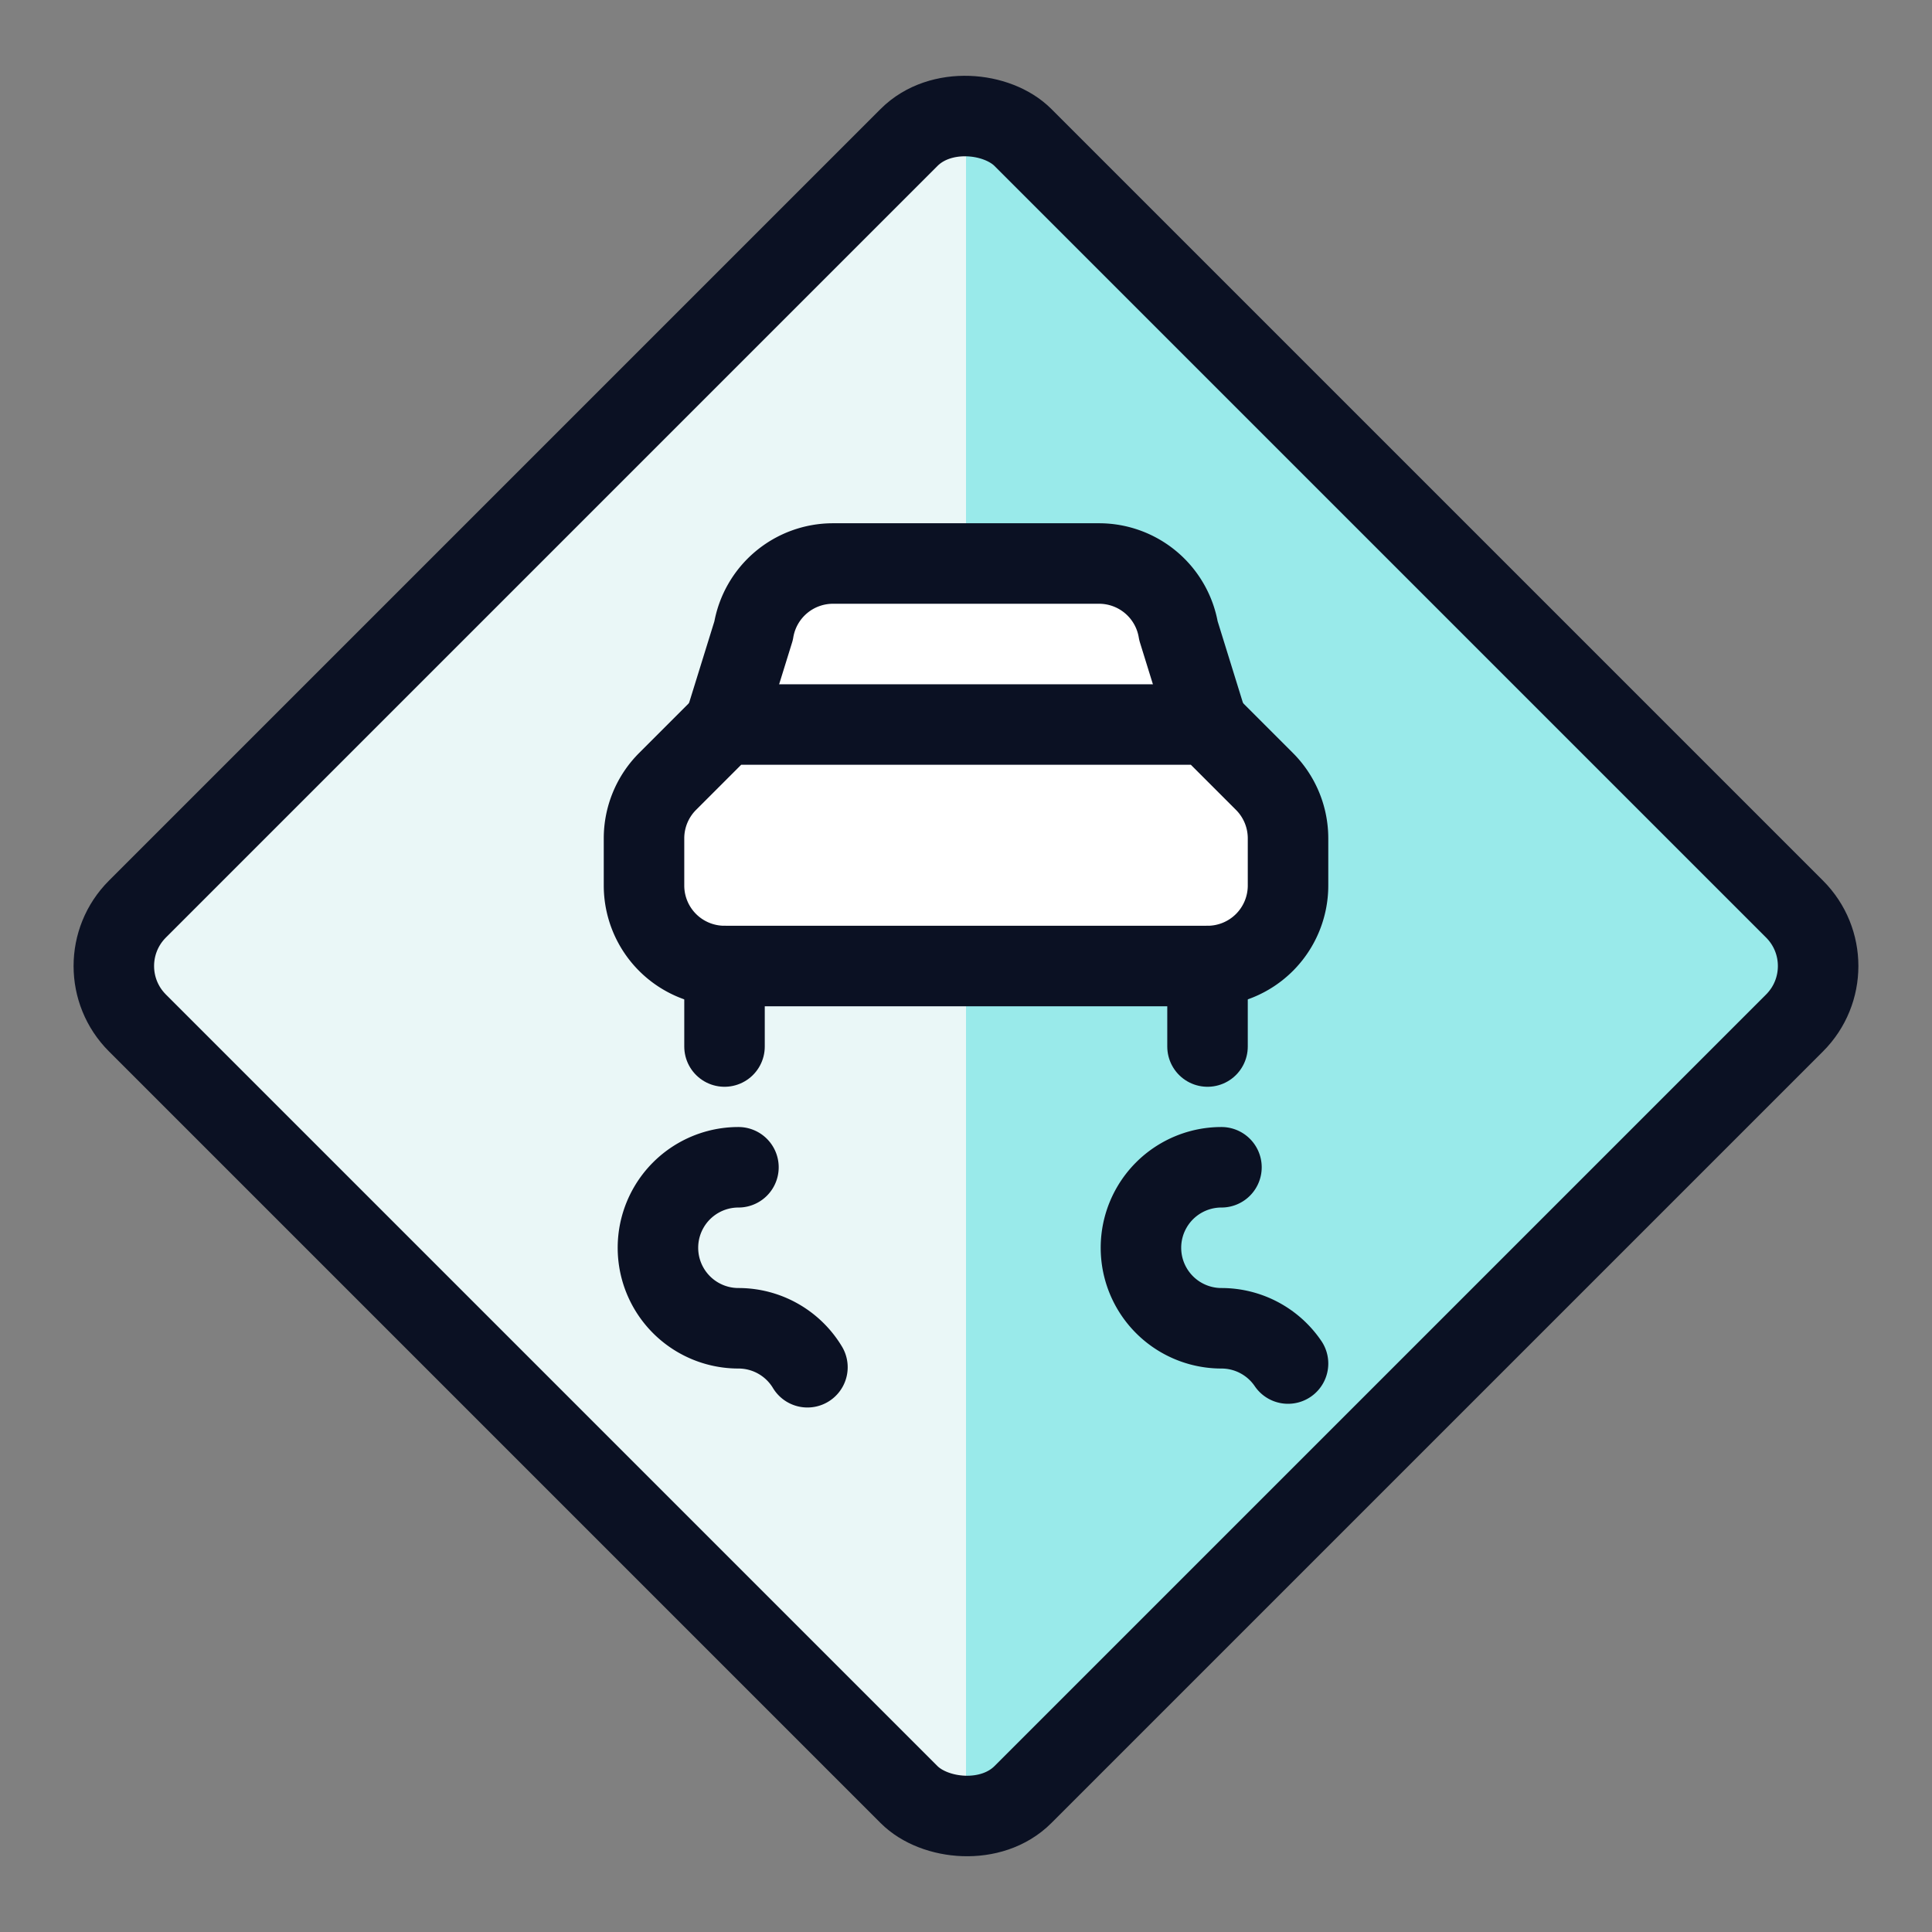
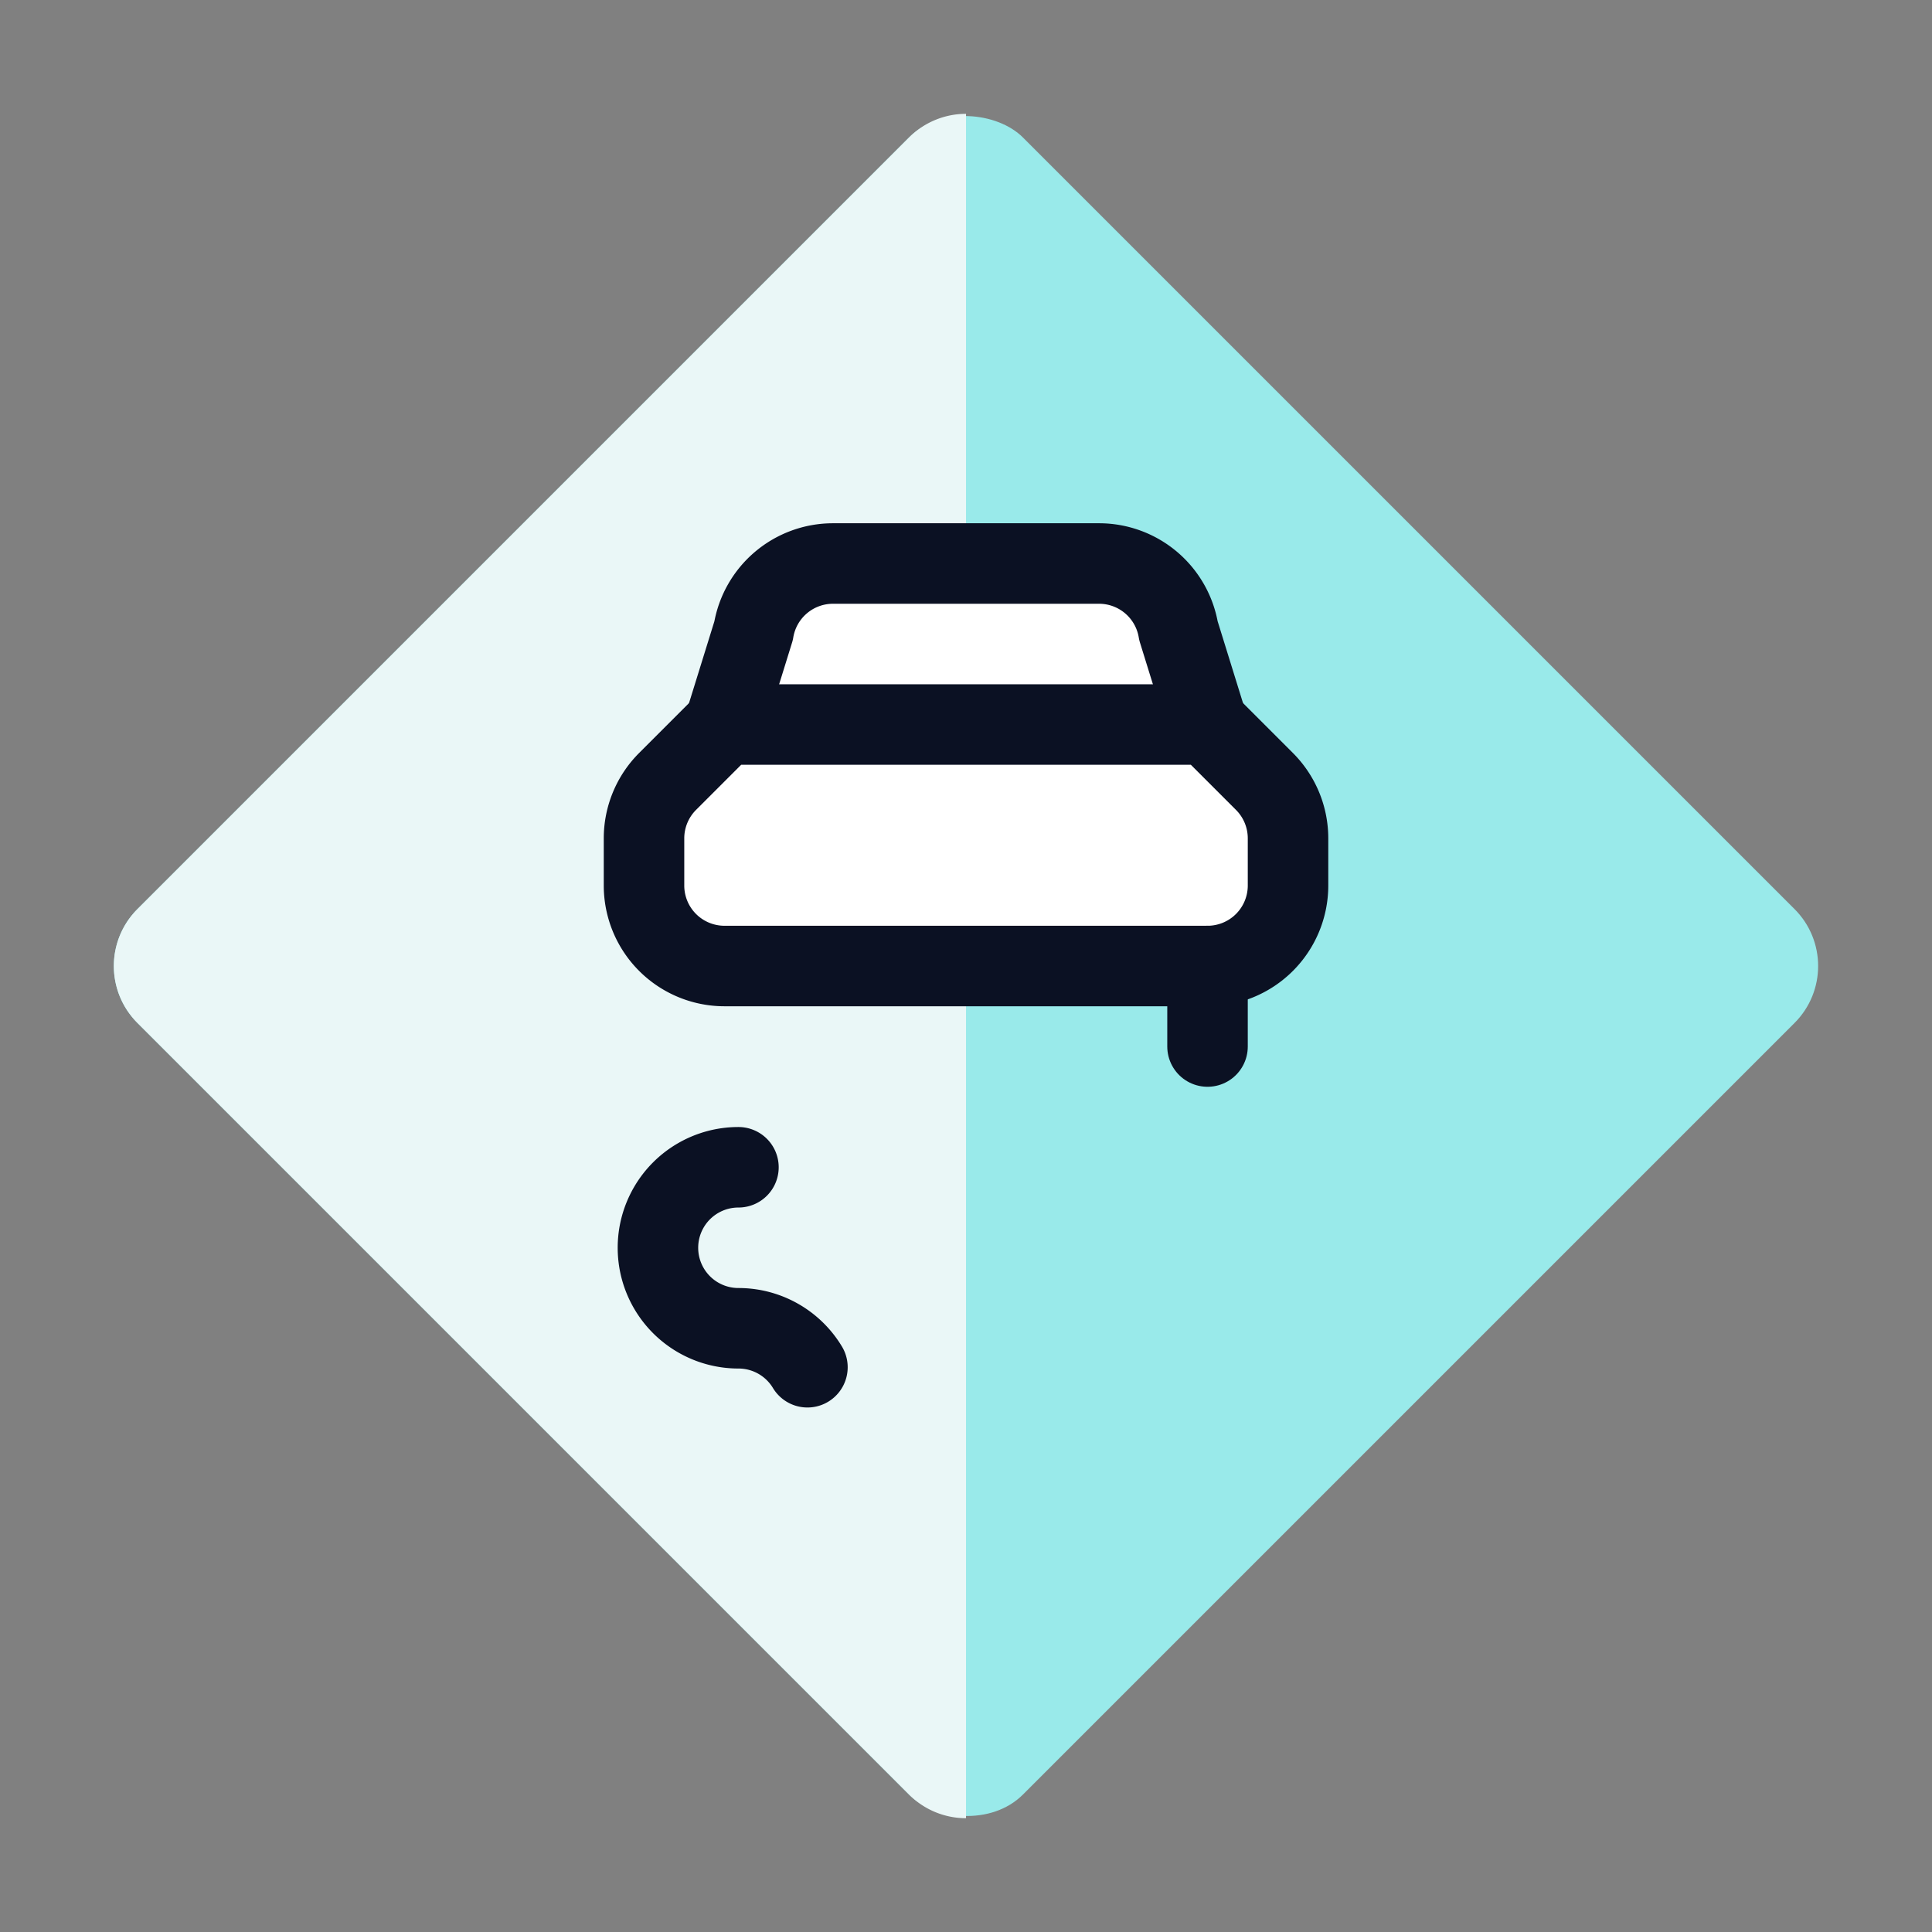
<svg xmlns="http://www.w3.org/2000/svg" viewBox="0 0 400 400">
  <rect x="0" y="0" width="400" height="400" fill="#808080" stroke="none" />
  <g transform="matrix(16.667,0,0,16.667,0,0)">
    <defs>
      <style>.a{fill:#99EAEA;}.b{fill:#EAF7F7;}.c{fill:none;}.c,.d{stroke:#0B1123;stroke-linecap:round;stroke-linejoin:round;}.d{fill:#ffffff;}</style>
    </defs>
    <title>road-sign-slippery</title>
    <rect class="a" x="4.222" y="4.222" width="15.556" height="15.556" rx="1" transform="translate(-4.971 12) rotate(-45)" />
    <path class="b" d="M12,1.414a1,1,0,0,0-.707.293L1.707,11.293a1,1,0,0,0,0,1.414l9.586,9.586a1,1,0,0,0,.707.293Z" />
-     <rect class="c" x="4.222" y="4.222" width="15.556" height="15.556" rx="1" transform="translate(-4.971 12) rotate(-45)" />
    <path class="d" d="M9,9l.361-1.164A1,1,0,0,1,10.347,7h3.306a1,1,0,0,1,.986.836L15,9" />
    <path class="d" d="M15.707,9.707a1,1,0,0,1,.293.707V11a1,1,0,0,1-1,1H9a1,1,0,0,1-1-1v-.586a1,1,0,0,1,.293-.707L9,9h6Z" />
-     <line class="c" x1="9" y1="13" x2="9" y2="12" />
    <line class="c" x1="15" y1="13" x2="15" y2="12" />
-     <path class="c" d="M16,16.938a1,1,0,0,0-.827-.438,1,1,0,0,1,0-2" />
    <path class="c" d="M10.03,16.984a1,1,0,0,0-.857-.484,1,1,0,0,1,0-2" />
  </g>
</svg>